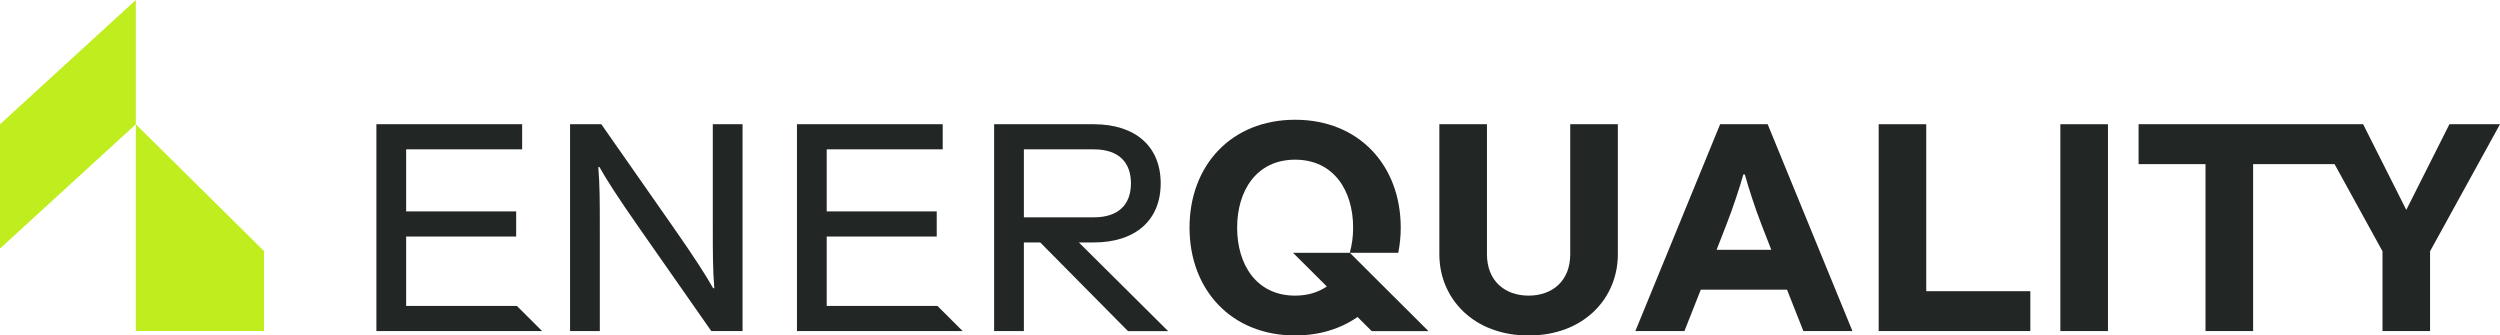
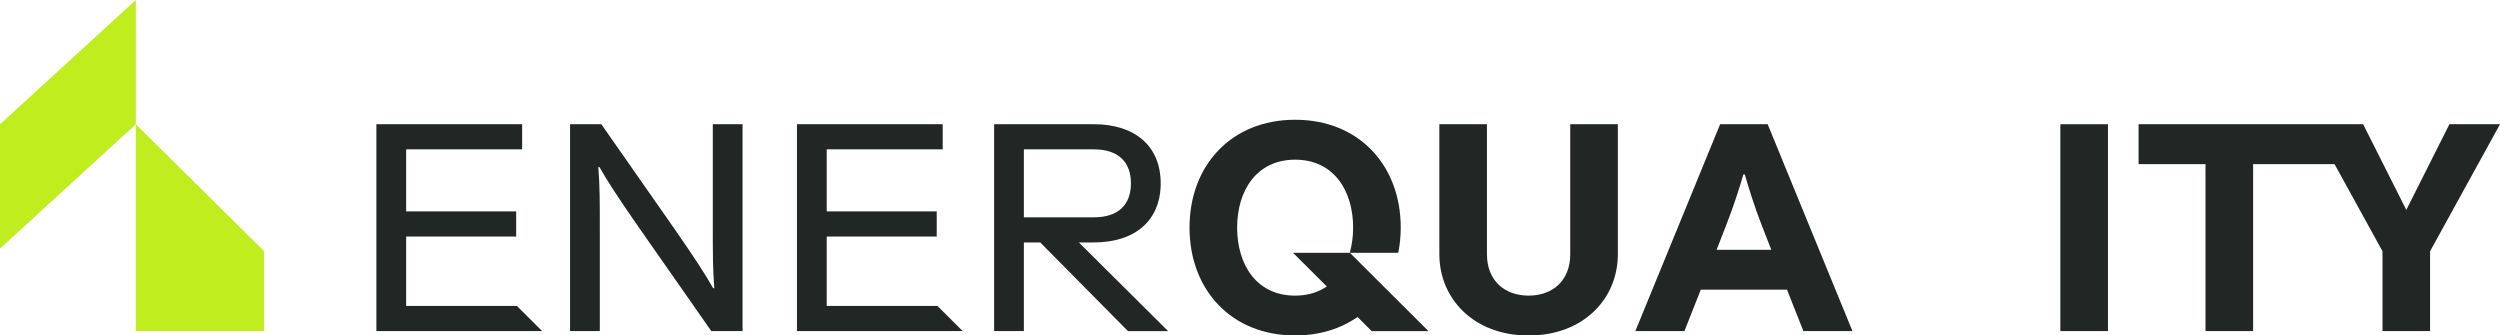
<svg xmlns="http://www.w3.org/2000/svg" width="231" height="31" viewBox="0 0 231 31" fill="none">
  <path d="M12.549 30.582H24.395V23.197L12.549 11.483V30.582Z" fill="#C0ED1D" />
  <path d="M12.549 0L0 11.483V22.967L12.549 11.483V0Z" fill="#C0ED1D" />
  <path d="M127.967 26.588L124.726 23.356H129.2C129.348 22.616 129.428 21.838 129.428 21.031C129.428 15.297 125.58 11.065 119.67 11.065C113.76 11.065 109.912 15.297 109.912 21.031C109.912 26.764 113.76 30.996 119.67 30.996C121.926 30.996 123.879 30.373 125.437 29.29L126.75 30.599H131.995L127.967 26.588ZM119.67 27.316C116.096 27.316 114.311 24.447 114.311 21.035C114.311 17.623 116.096 14.754 119.67 14.754C123.244 14.754 125.029 17.623 125.029 21.035C125.029 21.85 124.923 22.637 124.717 23.36H119.476L122.6 26.471C121.813 27.002 120.84 27.316 119.67 27.316Z" fill="#222624" />
  <path d="M65.862 20.625C65.862 23.627 65.862 24.857 66.001 26.63H65.892C65.286 25.538 64.242 23.899 62.183 20.951L55.562 11.479H52.674V30.59H55.423V21.444C55.423 18.442 55.423 17.212 55.284 15.439H55.393C55.999 16.531 57.043 18.17 59.102 21.118L65.724 30.59H68.611V11.479H65.862V20.625Z" fill="#222624" />
  <path d="M101.064 22.402C104.911 22.402 107.248 20.353 107.248 16.941C107.248 13.528 104.911 11.479 101.064 11.479H91.857V30.59H94.606V22.402H96.118L104.225 30.594H107.934L99.687 22.402H101.064ZM94.606 20.081V13.8H101.064C103.4 13.8 104.499 15.029 104.499 16.941C104.499 18.852 103.4 20.081 101.064 20.081H94.606Z" fill="#222624" />
  <path d="M145.09 23.493C145.09 25.952 143.44 27.316 141.243 27.316C139.045 27.316 137.395 25.952 137.395 23.493V11.479H132.996V23.493C132.996 27.587 136.157 31 141.243 31C146.328 31 149.489 27.587 149.489 23.493V11.479H145.09V23.493Z" fill="#222624" />
-   <path d="M158.941 11.479L151.107 30.59H155.641L157.152 26.768H165.121L166.632 30.59H171.166L163.332 11.479H158.941ZM158.613 23.084L159.463 20.901C160.124 19.236 160.781 17.216 161.084 16.121H161.223C161.526 17.212 162.158 19.232 162.818 20.901L163.669 23.084H158.613Z" fill="#222624" />
-   <path d="M177.985 11.479H173.59V30.59H187.603V26.906H177.985V11.479Z" fill="#222624" />
+   <path d="M158.941 11.479L151.107 30.59H155.641L157.152 26.768H165.121L166.632 30.59H171.166L163.332 11.479ZM158.613 23.084L159.463 20.901C160.124 19.236 160.781 17.216 161.084 16.121H161.223C161.526 17.212 162.158 19.232 162.818 20.901L163.669 23.084H158.613Z" fill="#222624" />
  <path d="M194.776 11.479H190.377V30.59H194.776V11.479Z" fill="#222624" />
  <path d="M226.327 11.479L222.341 19.395L218.354 11.479H214.372H213.686H197.605V15.163H203.789V30.59H208.188V15.163H215.711L220.143 23.217V30.59H224.538V23.217L231 11.479H226.327Z" fill="#222624" />
  <path d="M37.528 28.269V21.854H47.694V19.533H37.528V13.8H48.246V11.479H34.779V30.59H50.09L47.762 28.269H37.528Z" fill="#222624" />
  <path d="M76.388 28.269V21.854H86.554V19.533H76.388V13.8H87.105V11.479H73.639V30.59H88.949L86.621 28.269H76.388Z" fill="#222624" />
</svg>